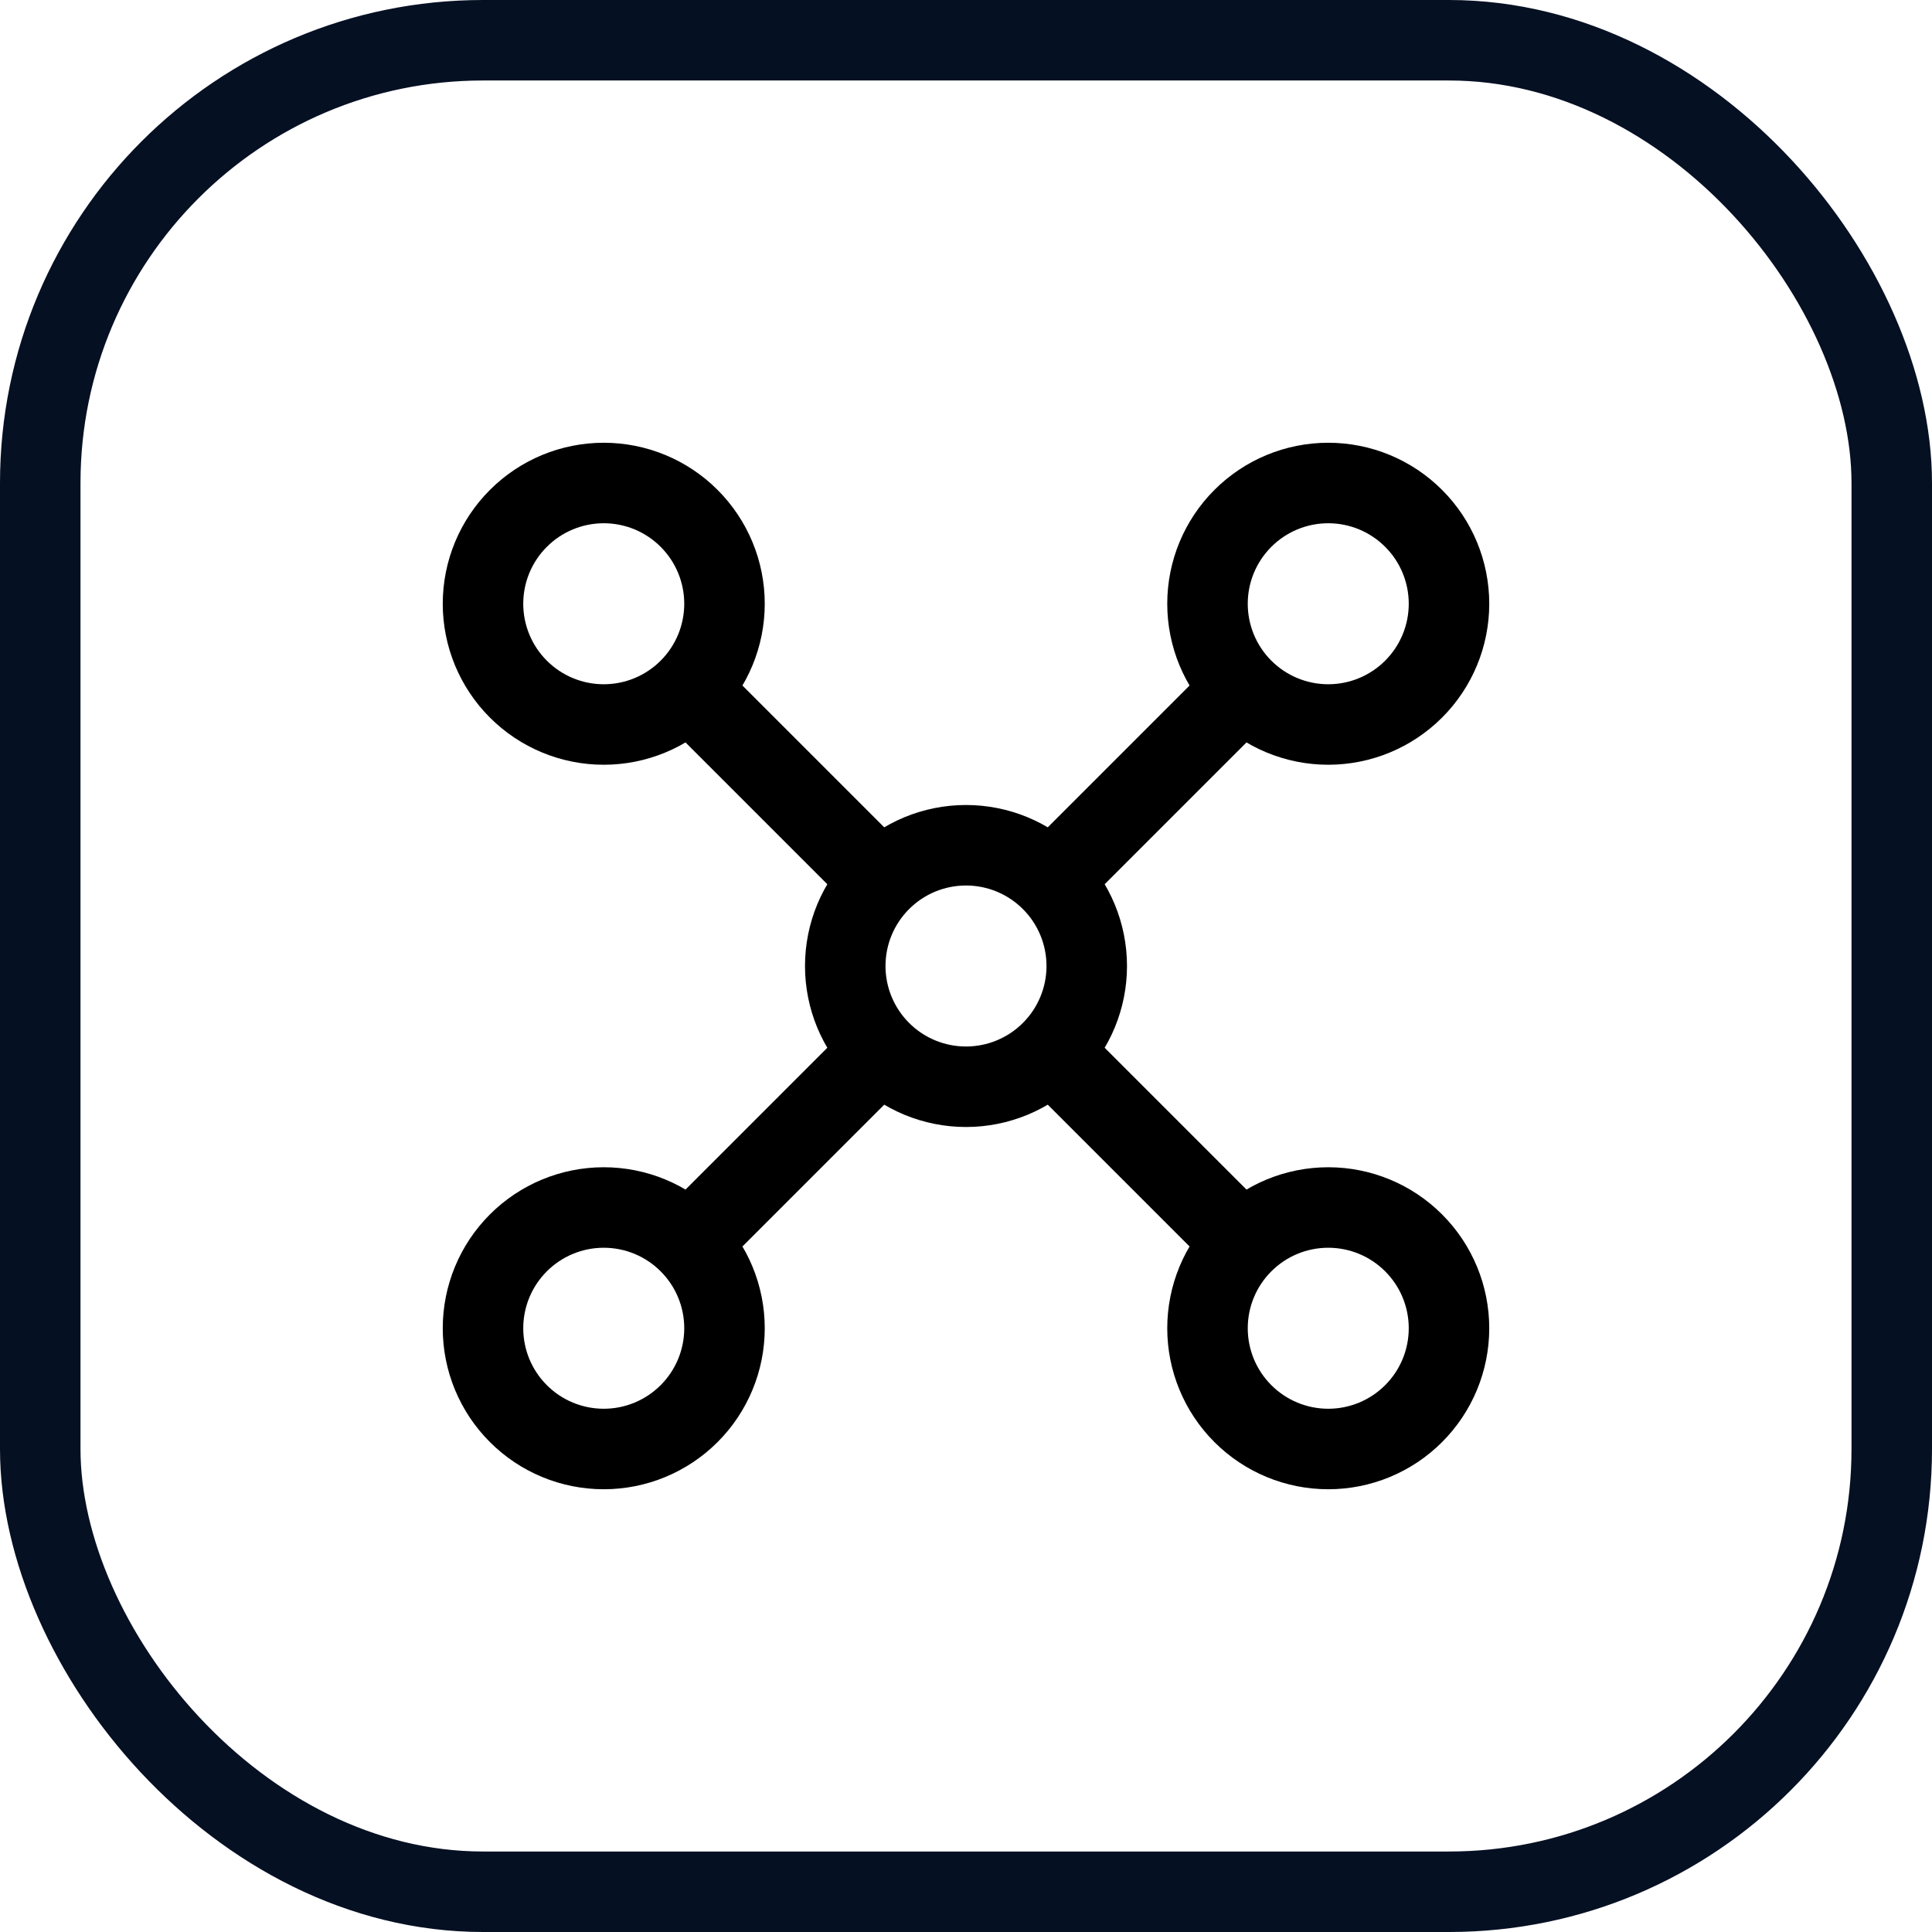
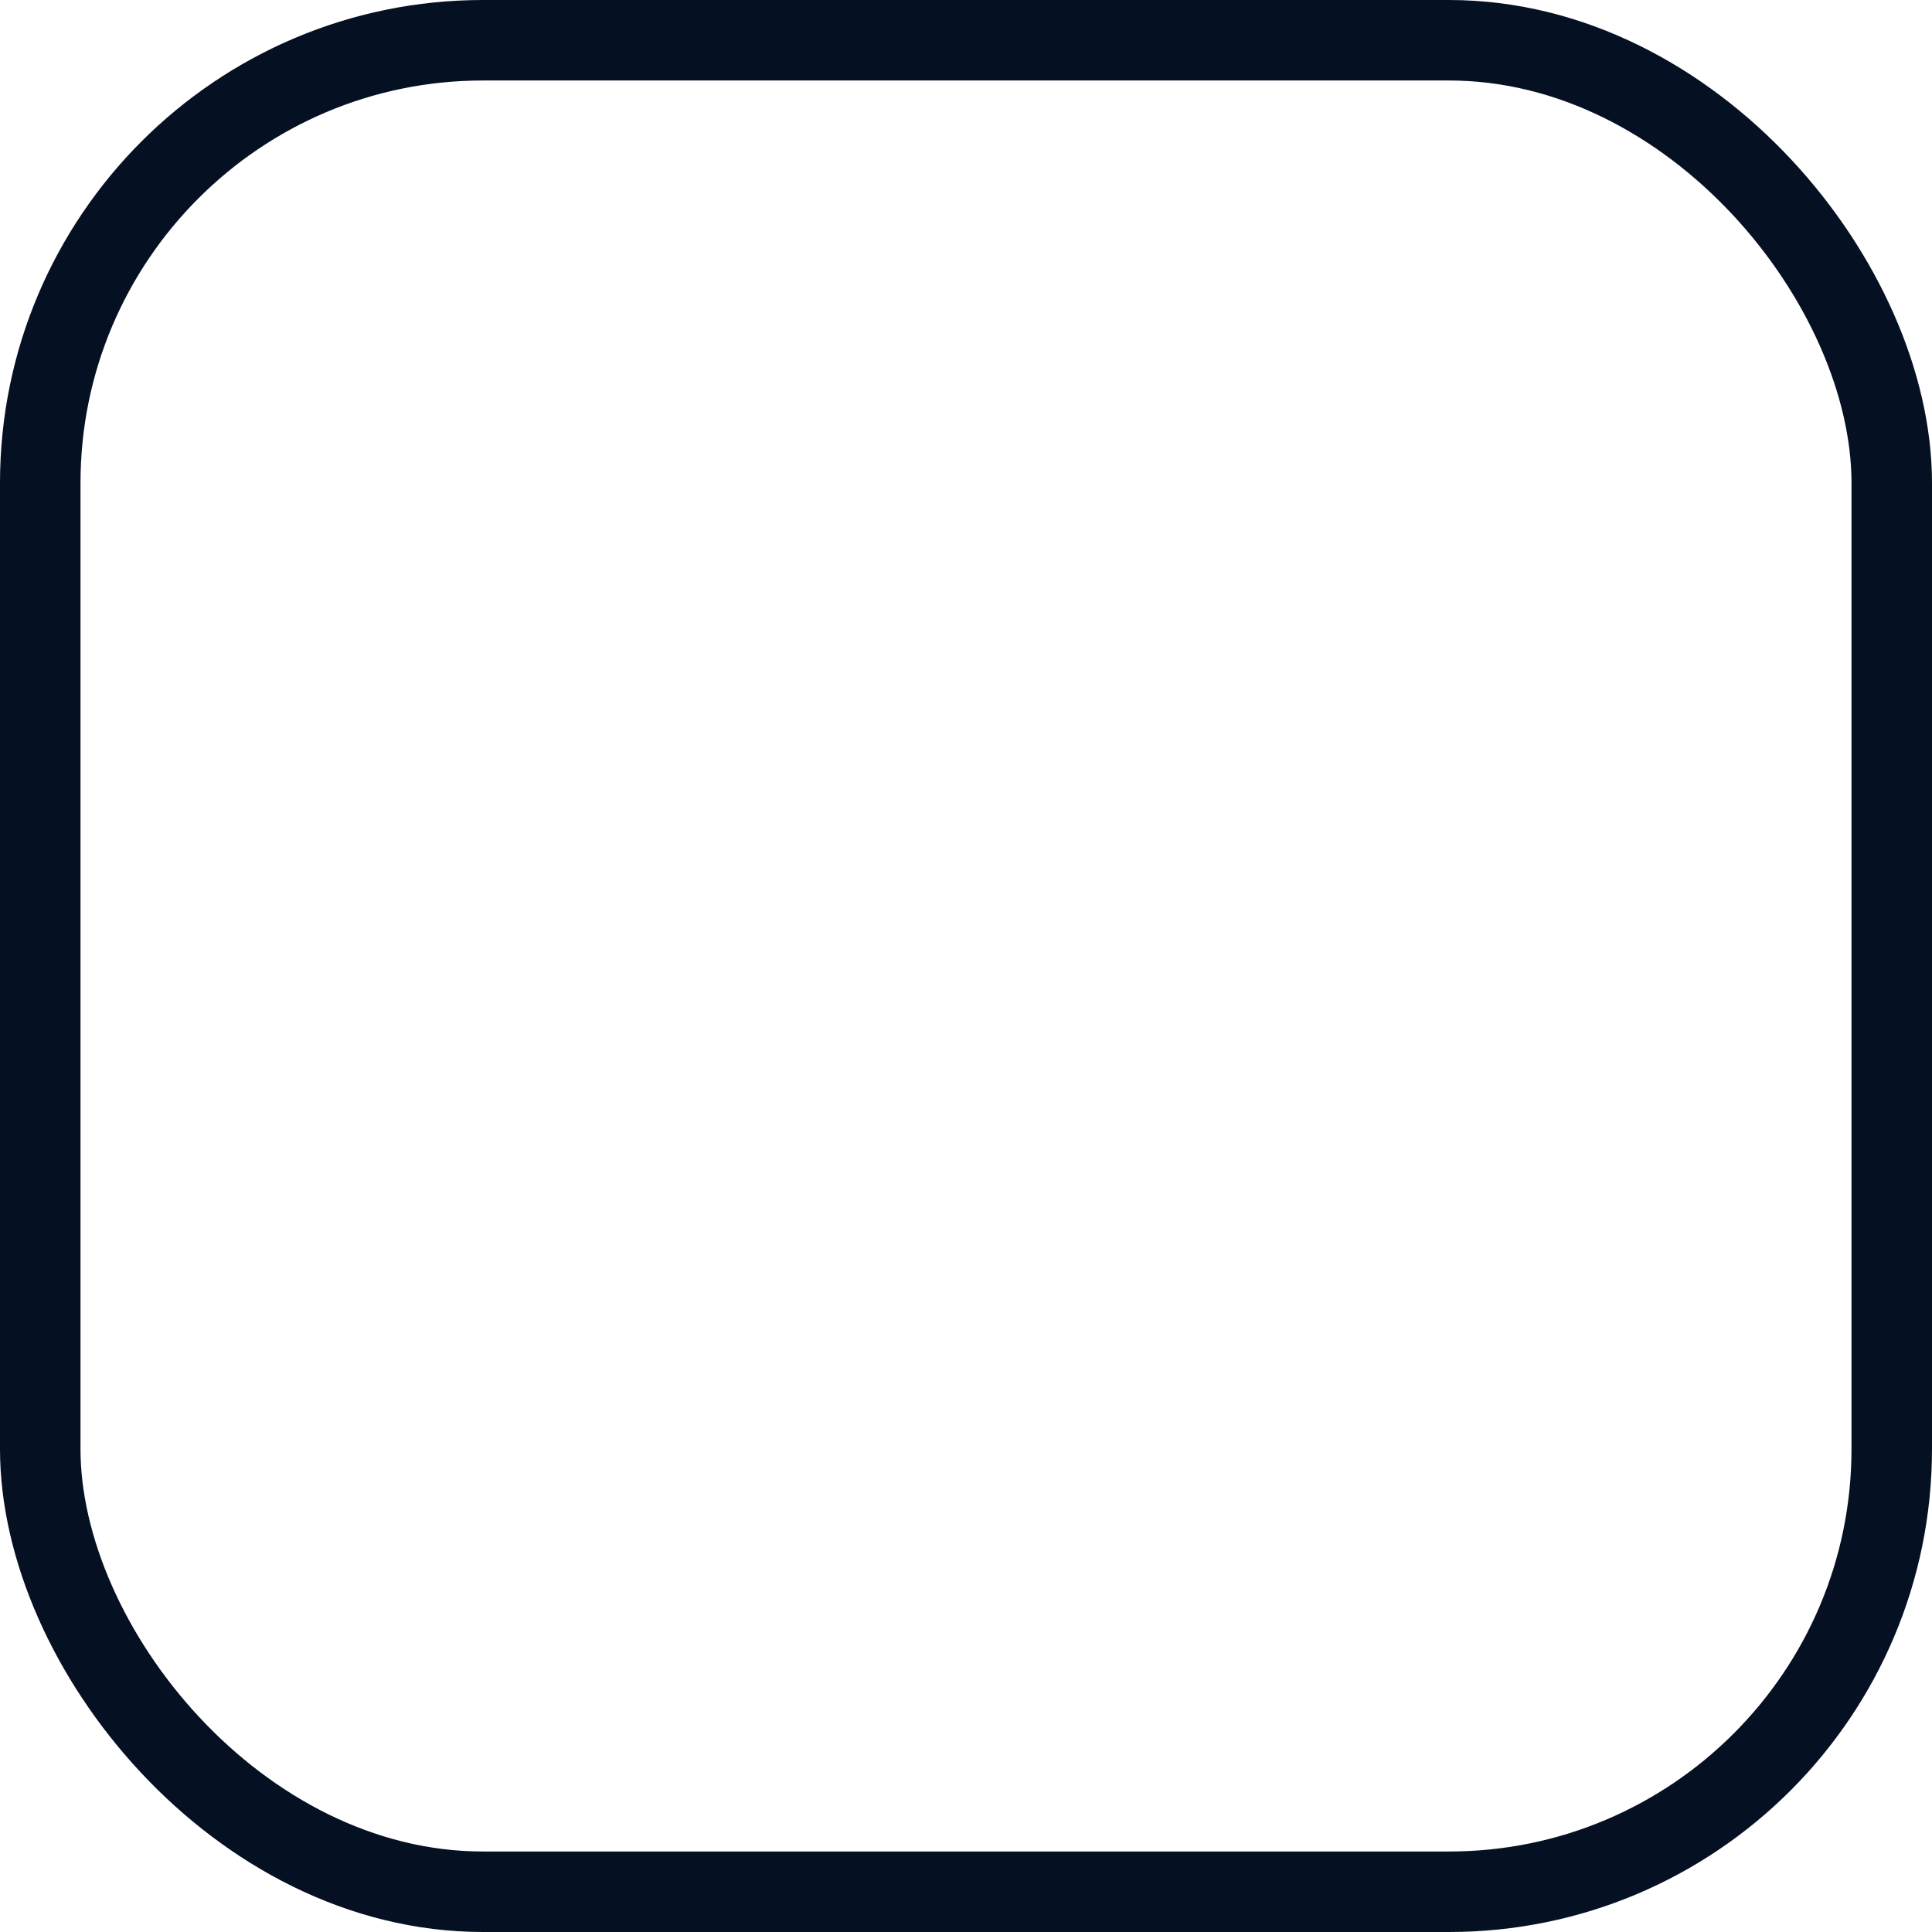
<svg xmlns="http://www.w3.org/2000/svg" width="48" height="48" viewBox="0 0 48 48" fill="none">
  <rect x="1" y="1" width="46" height="46" rx="11" stroke="#061023" stroke-width="2" />
-   <path d="M17.25 17.25L21.75 21.75M17.25 30.75L21.75 26.25M26.25 26.25L30.75 30.75M30.75 17.25L26.25 21.75M18 33C18 32.204 17.684 31.441 17.121 30.879C16.559 30.316 15.796 30 15 30C14.204 30 13.441 30.316 12.879 30.879C12.316 31.441 12 32.204 12 33C12 33.796 12.316 34.559 12.879 35.121C13.441 35.684 14.204 36 15 36C15.796 36 16.559 35.684 17.121 35.121C17.684 34.559 18 33.796 18 33ZM36 15C36 14.204 35.684 13.441 35.121 12.879C34.559 12.316 33.796 12 33 12C32.204 12 31.441 12.316 30.879 12.879C30.316 13.441 30 14.204 30 15C30 15.796 30.316 16.559 30.879 17.121C31.441 17.684 32.204 18 33 18C33.796 18 34.559 17.684 35.121 17.121C35.684 16.559 36 15.796 36 15ZM18 15C18 14.204 17.684 13.441 17.121 12.879C16.559 12.316 15.796 12 15 12C14.204 12 13.441 12.316 12.879 12.879C12.316 13.441 12 14.204 12 15C12 15.796 12.316 16.559 12.879 17.121C13.441 17.684 14.204 18 15 18C15.796 18 16.559 17.684 17.121 17.121C17.684 16.559 18 15.796 18 15ZM36 33C36 32.204 35.684 31.441 35.121 30.879C34.559 30.316 33.796 30 33 30C32.204 30 31.441 30.316 30.879 30.879C30.316 31.441 30 32.204 30 33C30 33.796 30.316 34.559 30.879 35.121C31.441 35.684 32.204 36 33 36C33.796 36 34.559 35.684 35.121 35.121C35.684 34.559 36 33.796 36 33ZM27 24C27 23.204 26.684 22.441 26.121 21.879C25.559 21.316 24.796 21 24 21C23.204 21 22.441 21.316 21.879 21.879C21.316 22.441 21 23.204 21 24C21 24.796 21.316 25.559 21.879 26.121C22.441 26.684 23.204 27 24 27C24.796 27 25.559 26.684 26.121 26.121C26.684 25.559 27 24.796 27 24Z" stroke="black" stroke-width="2" stroke-linecap="round" stroke-linejoin="round" />
</svg>